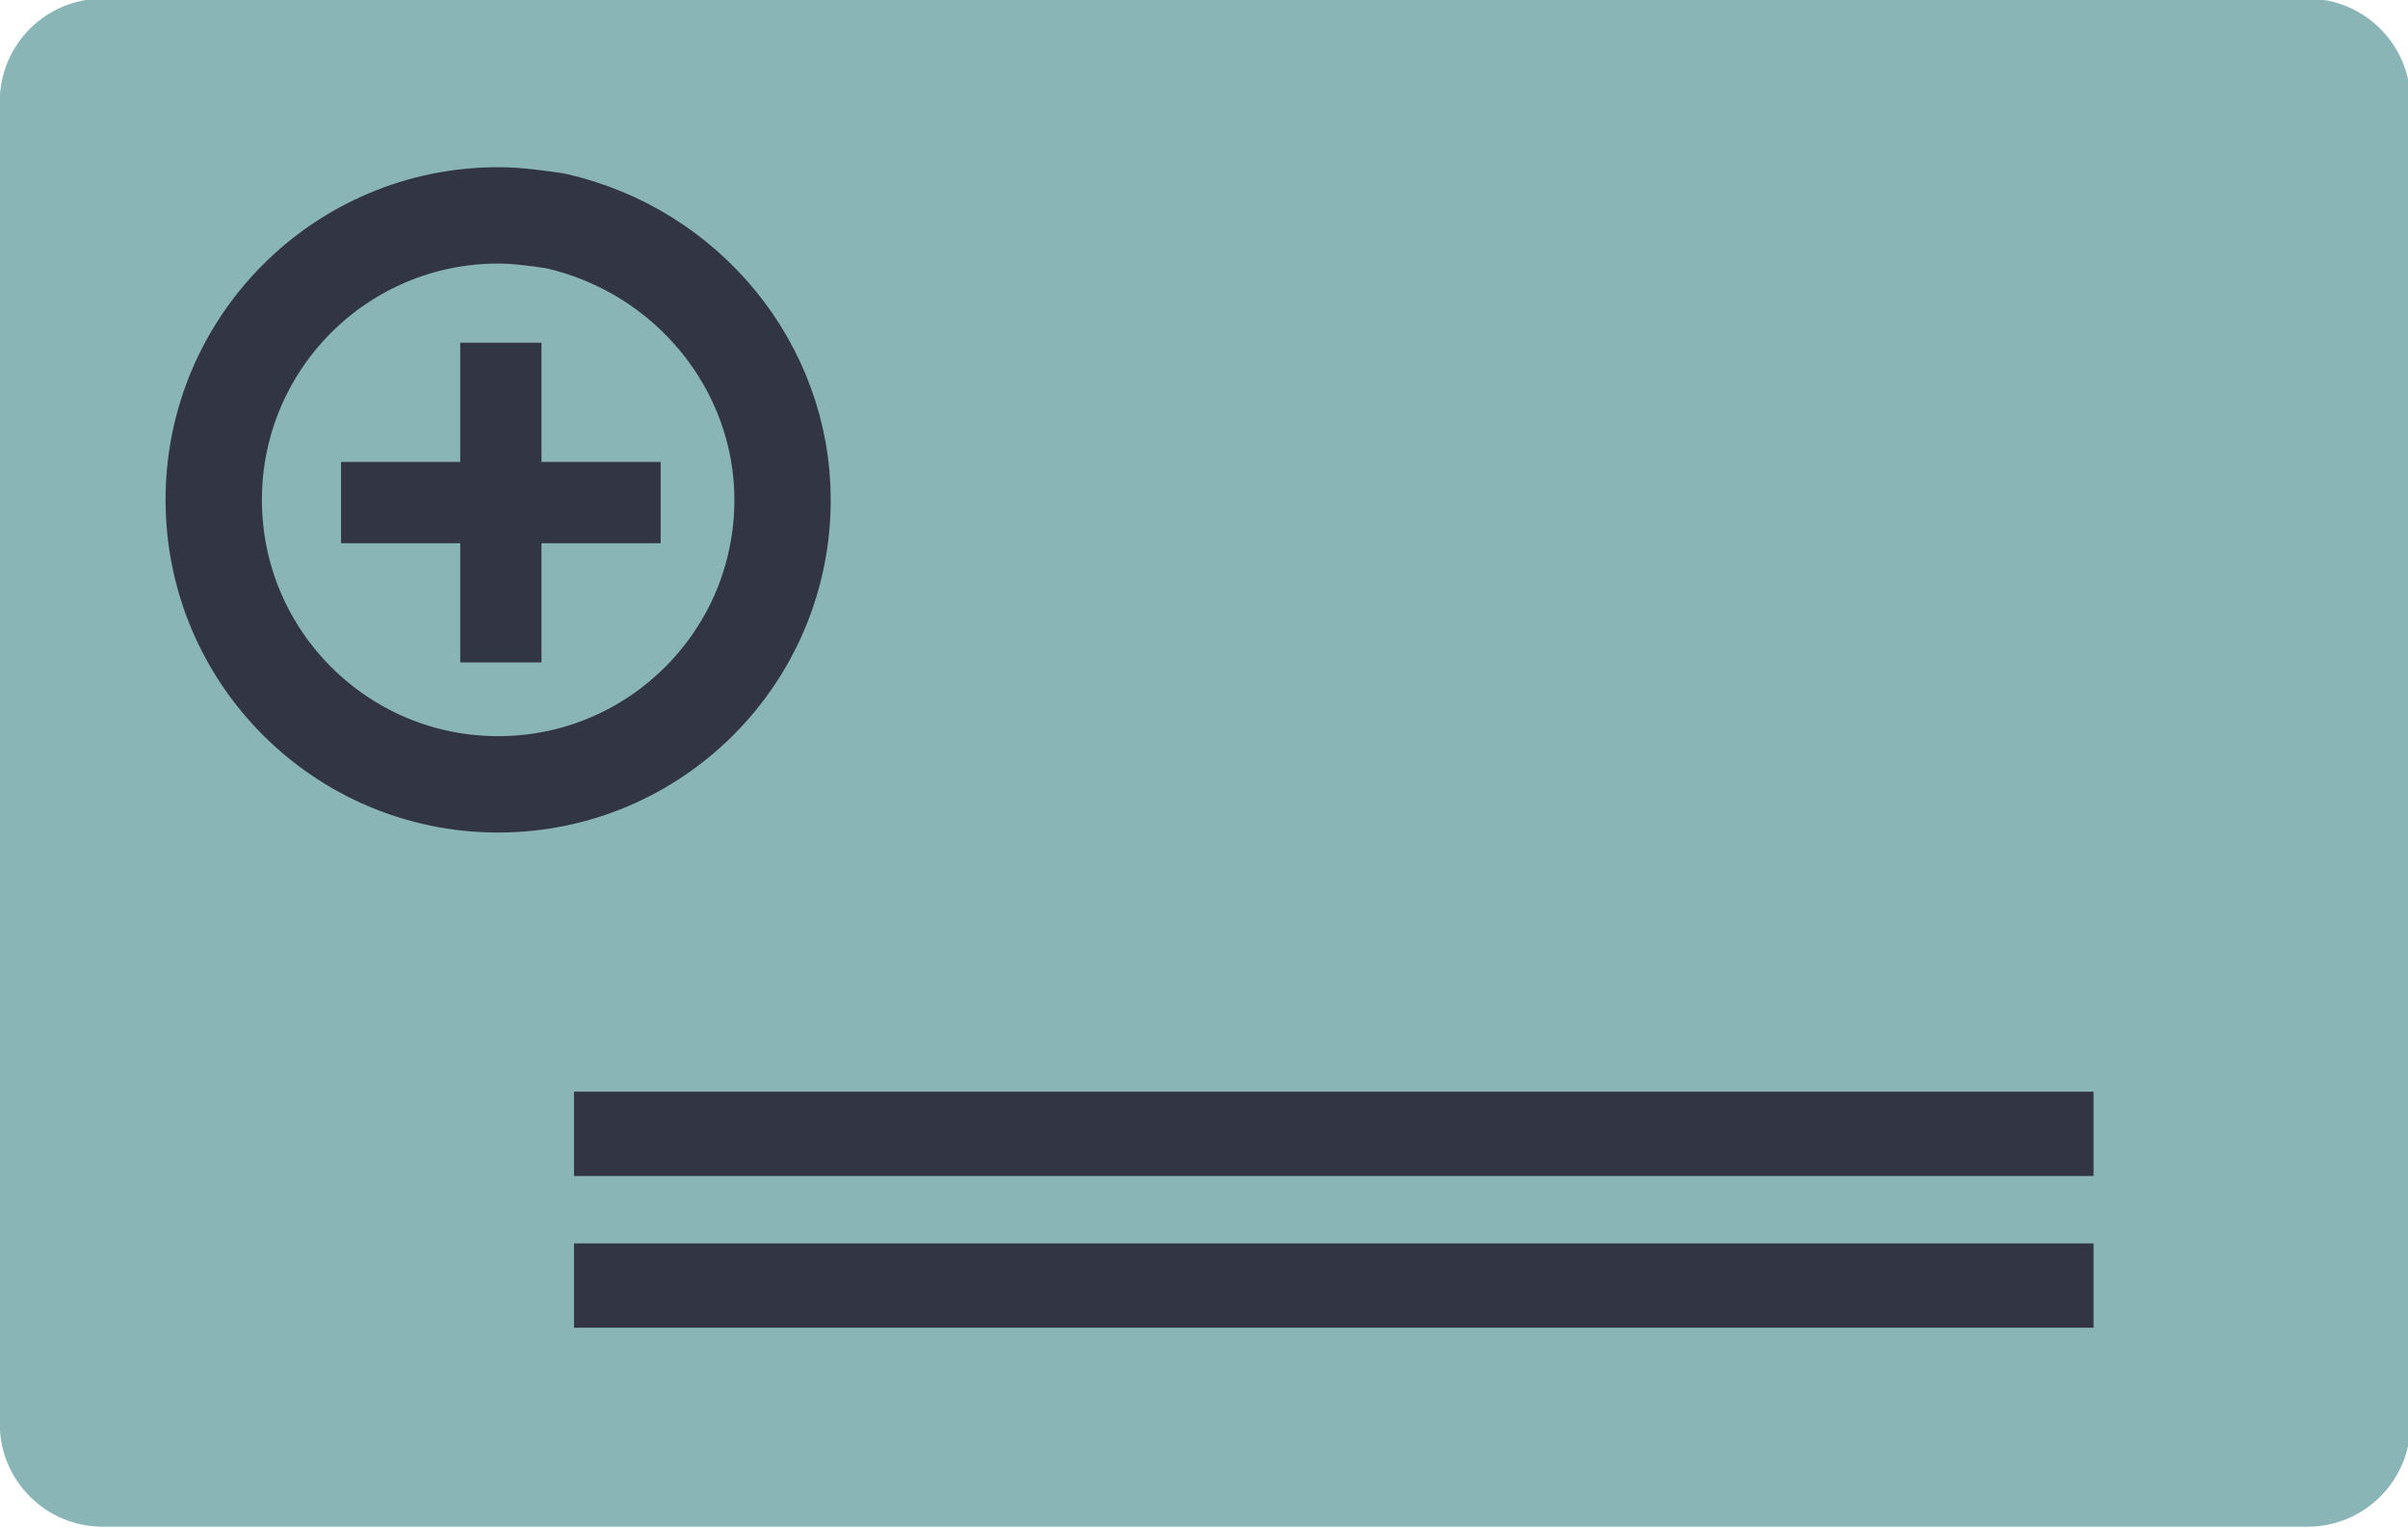
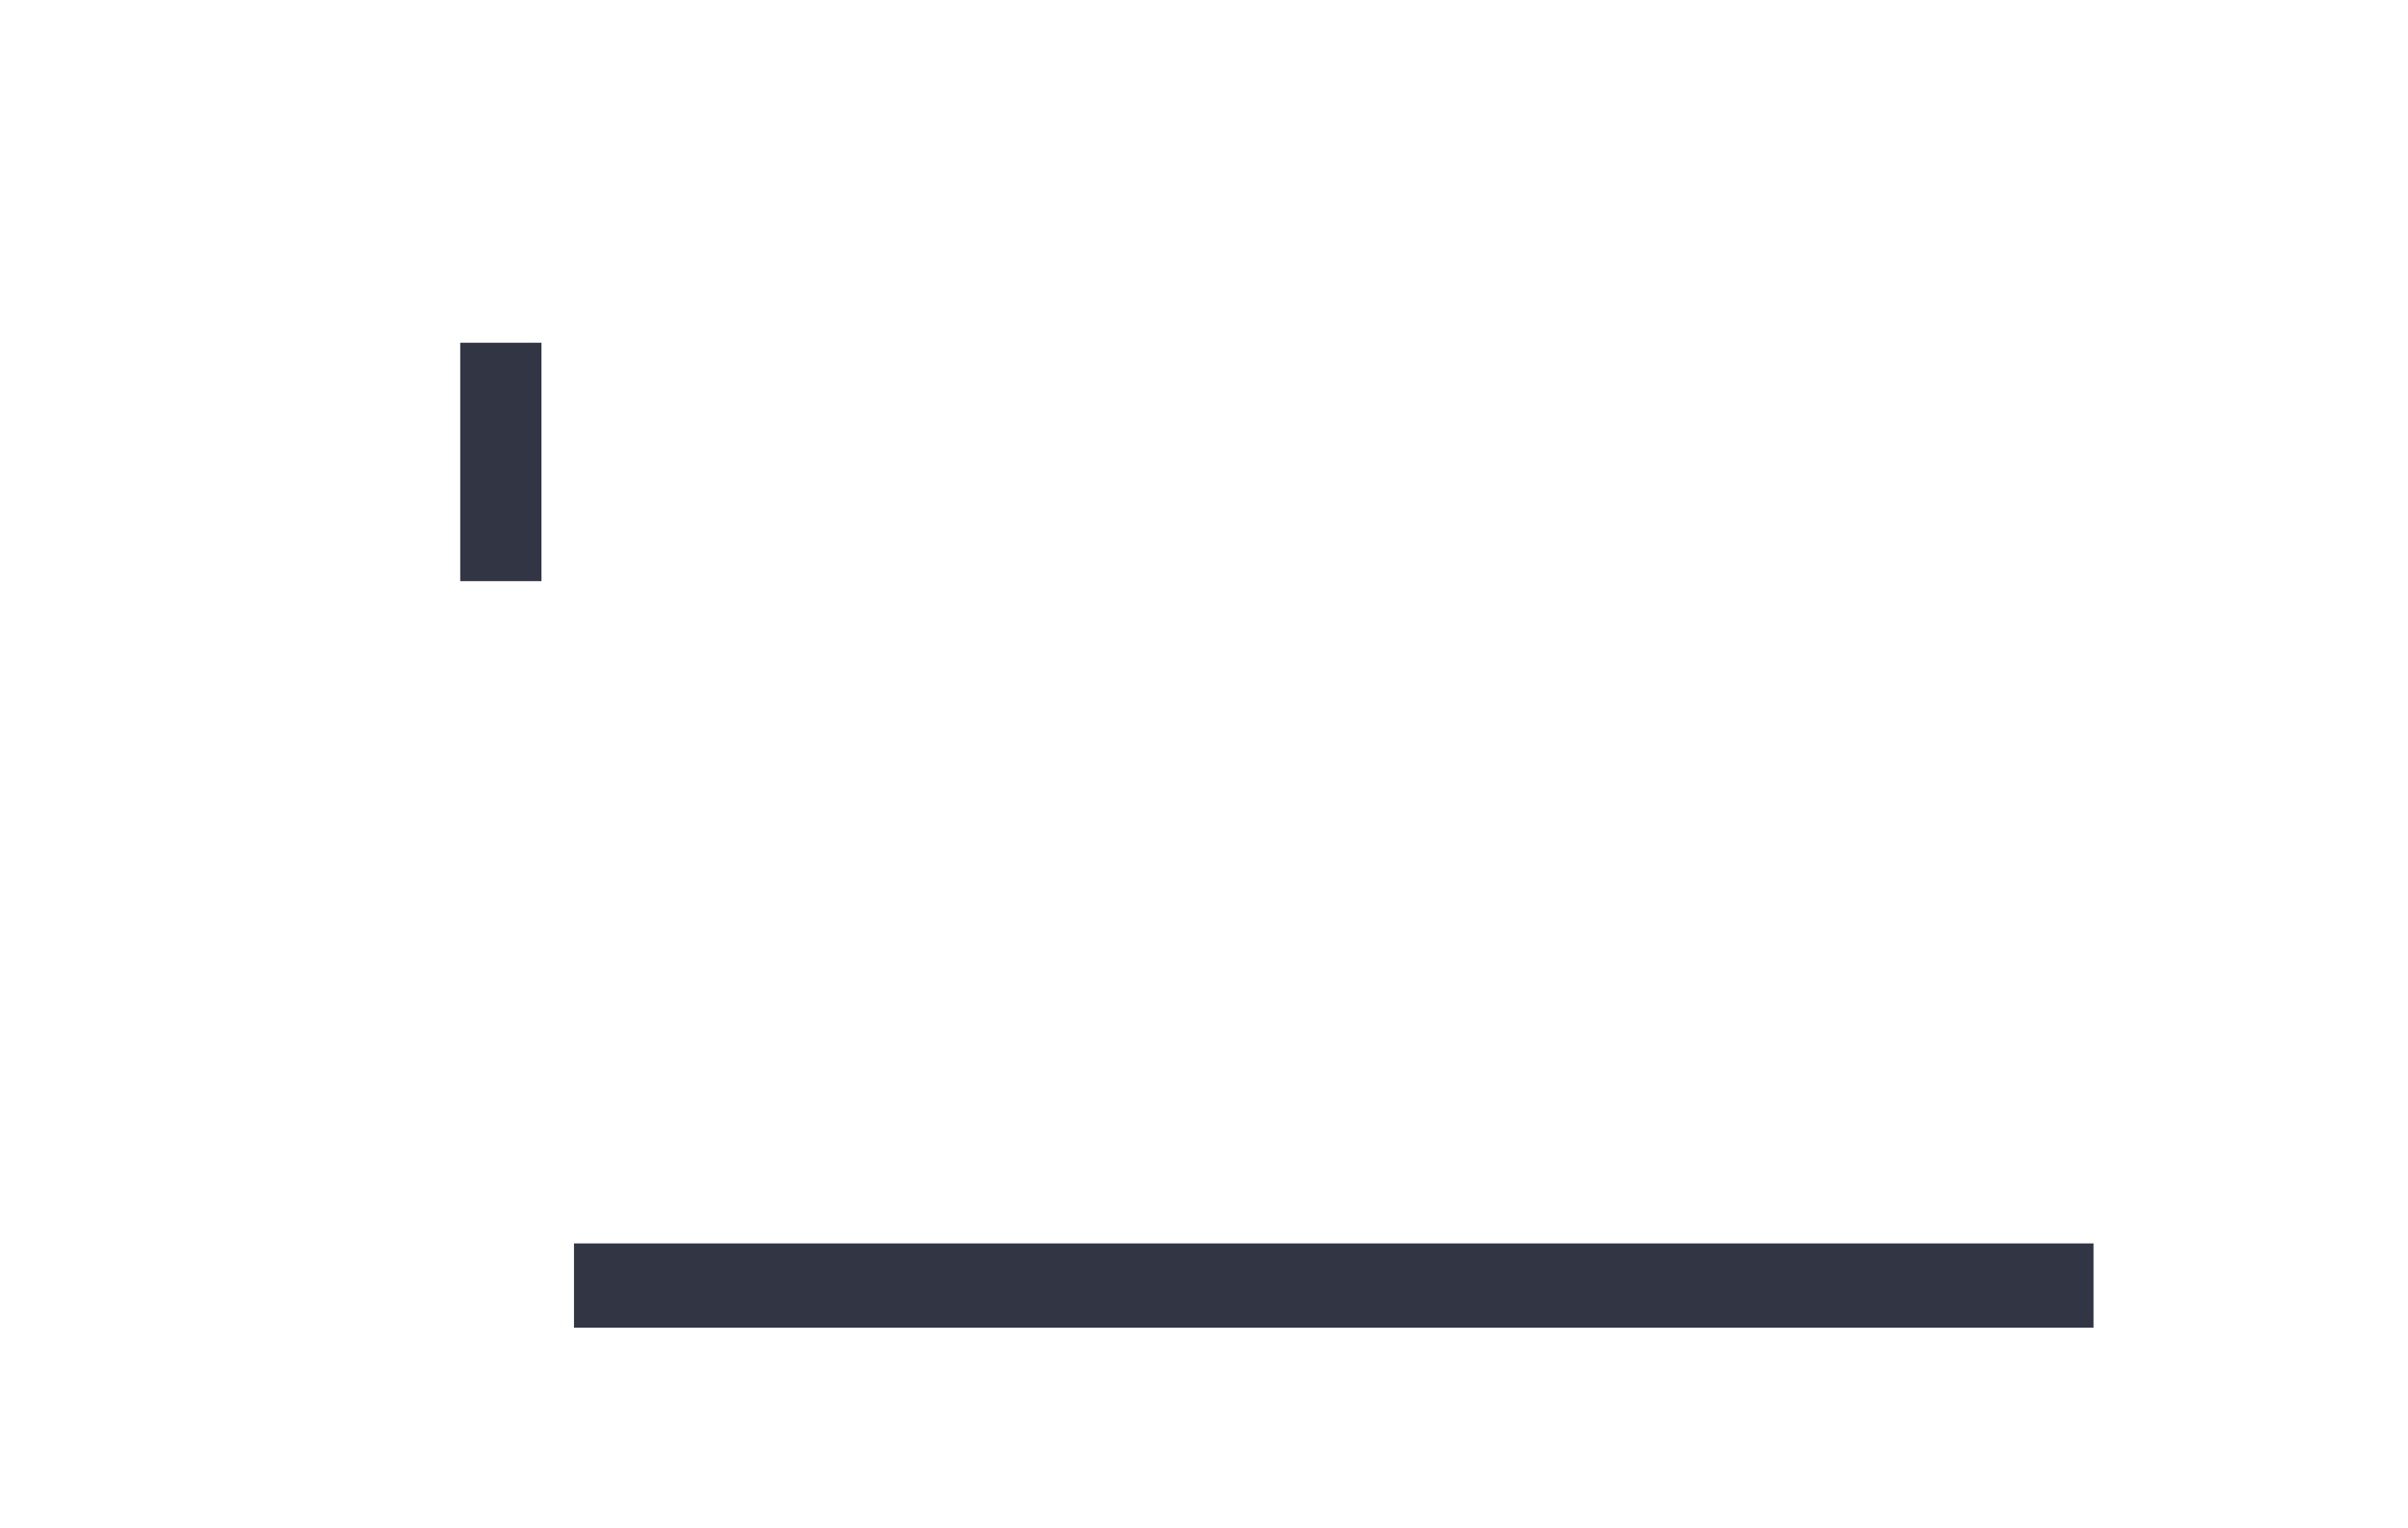
<svg xmlns="http://www.w3.org/2000/svg" version="1.1" id="Layer_1" x="0px" y="0px" viewBox="0 0 88.9 56.4" style="enable-background:new 0 0 88.9 56.4;" xml:space="preserve">
  <style type="text/css">
	.st0{fill:#8AB5B7;}
	.st1{fill:#8AB5B7;stroke:#323644;stroke-width:3.557;stroke-linecap:round;stroke-linejoin:round;}
	.st2{fill:#323644;}
	.st3{fill:none;stroke:#323644;stroke-width:3.112;stroke-miterlimit:10;}
</style>
  <g id="Grupo_326" transform="translate(-118.209 -1474.85)">
-     <path id="Rectángulo_174" class="st0" d="M122,1474.8h81.4c2.1,0,3.8,1.7,3.8,3.8v48.8c0,2.1-1.7,3.8-3.8,3.8H122   c-2.1,0-3.8-1.7-3.8-3.8v-48.8C118.2,1476.5,119.9,1474.8,122,1474.8z" />
    <g id="Grupo_325">
-       <path id="Trazado_440" class="st1" d="M147.1,1493.3c0,5.8-4.7,10.5-10.5,10.5c-5.8,0-10.5-4.7-10.5-10.5    c0-5.8,4.7-10.5,10.5-10.5c0.7,0,1.4,0.1,2.1,0.2C143.6,1484.1,147.1,1488.4,147.1,1493.3z" />
-       <path id="Trazado_441" class="st2" d="M142.6,1491.9h-4.4v-4.4h-3v4.4h-4.4v3h4.4v4.4h3v-4.4h4.4V1491.9z" />
+       <path id="Trazado_441" class="st2" d="M142.6,1491.9h-4.4v-4.4h-3v4.4h-4.4h4.4v4.4h3v-4.4h4.4V1491.9z" />
    </g>
-     <line id="Línea_23" class="st3" x1="195.5" y1="1516.7" x2="139.4" y2="1516.7" />
    <line id="Línea_24" class="st3" x1="195.5" y1="1522.3" x2="139.4" y2="1522.3" />
  </g>
</svg>